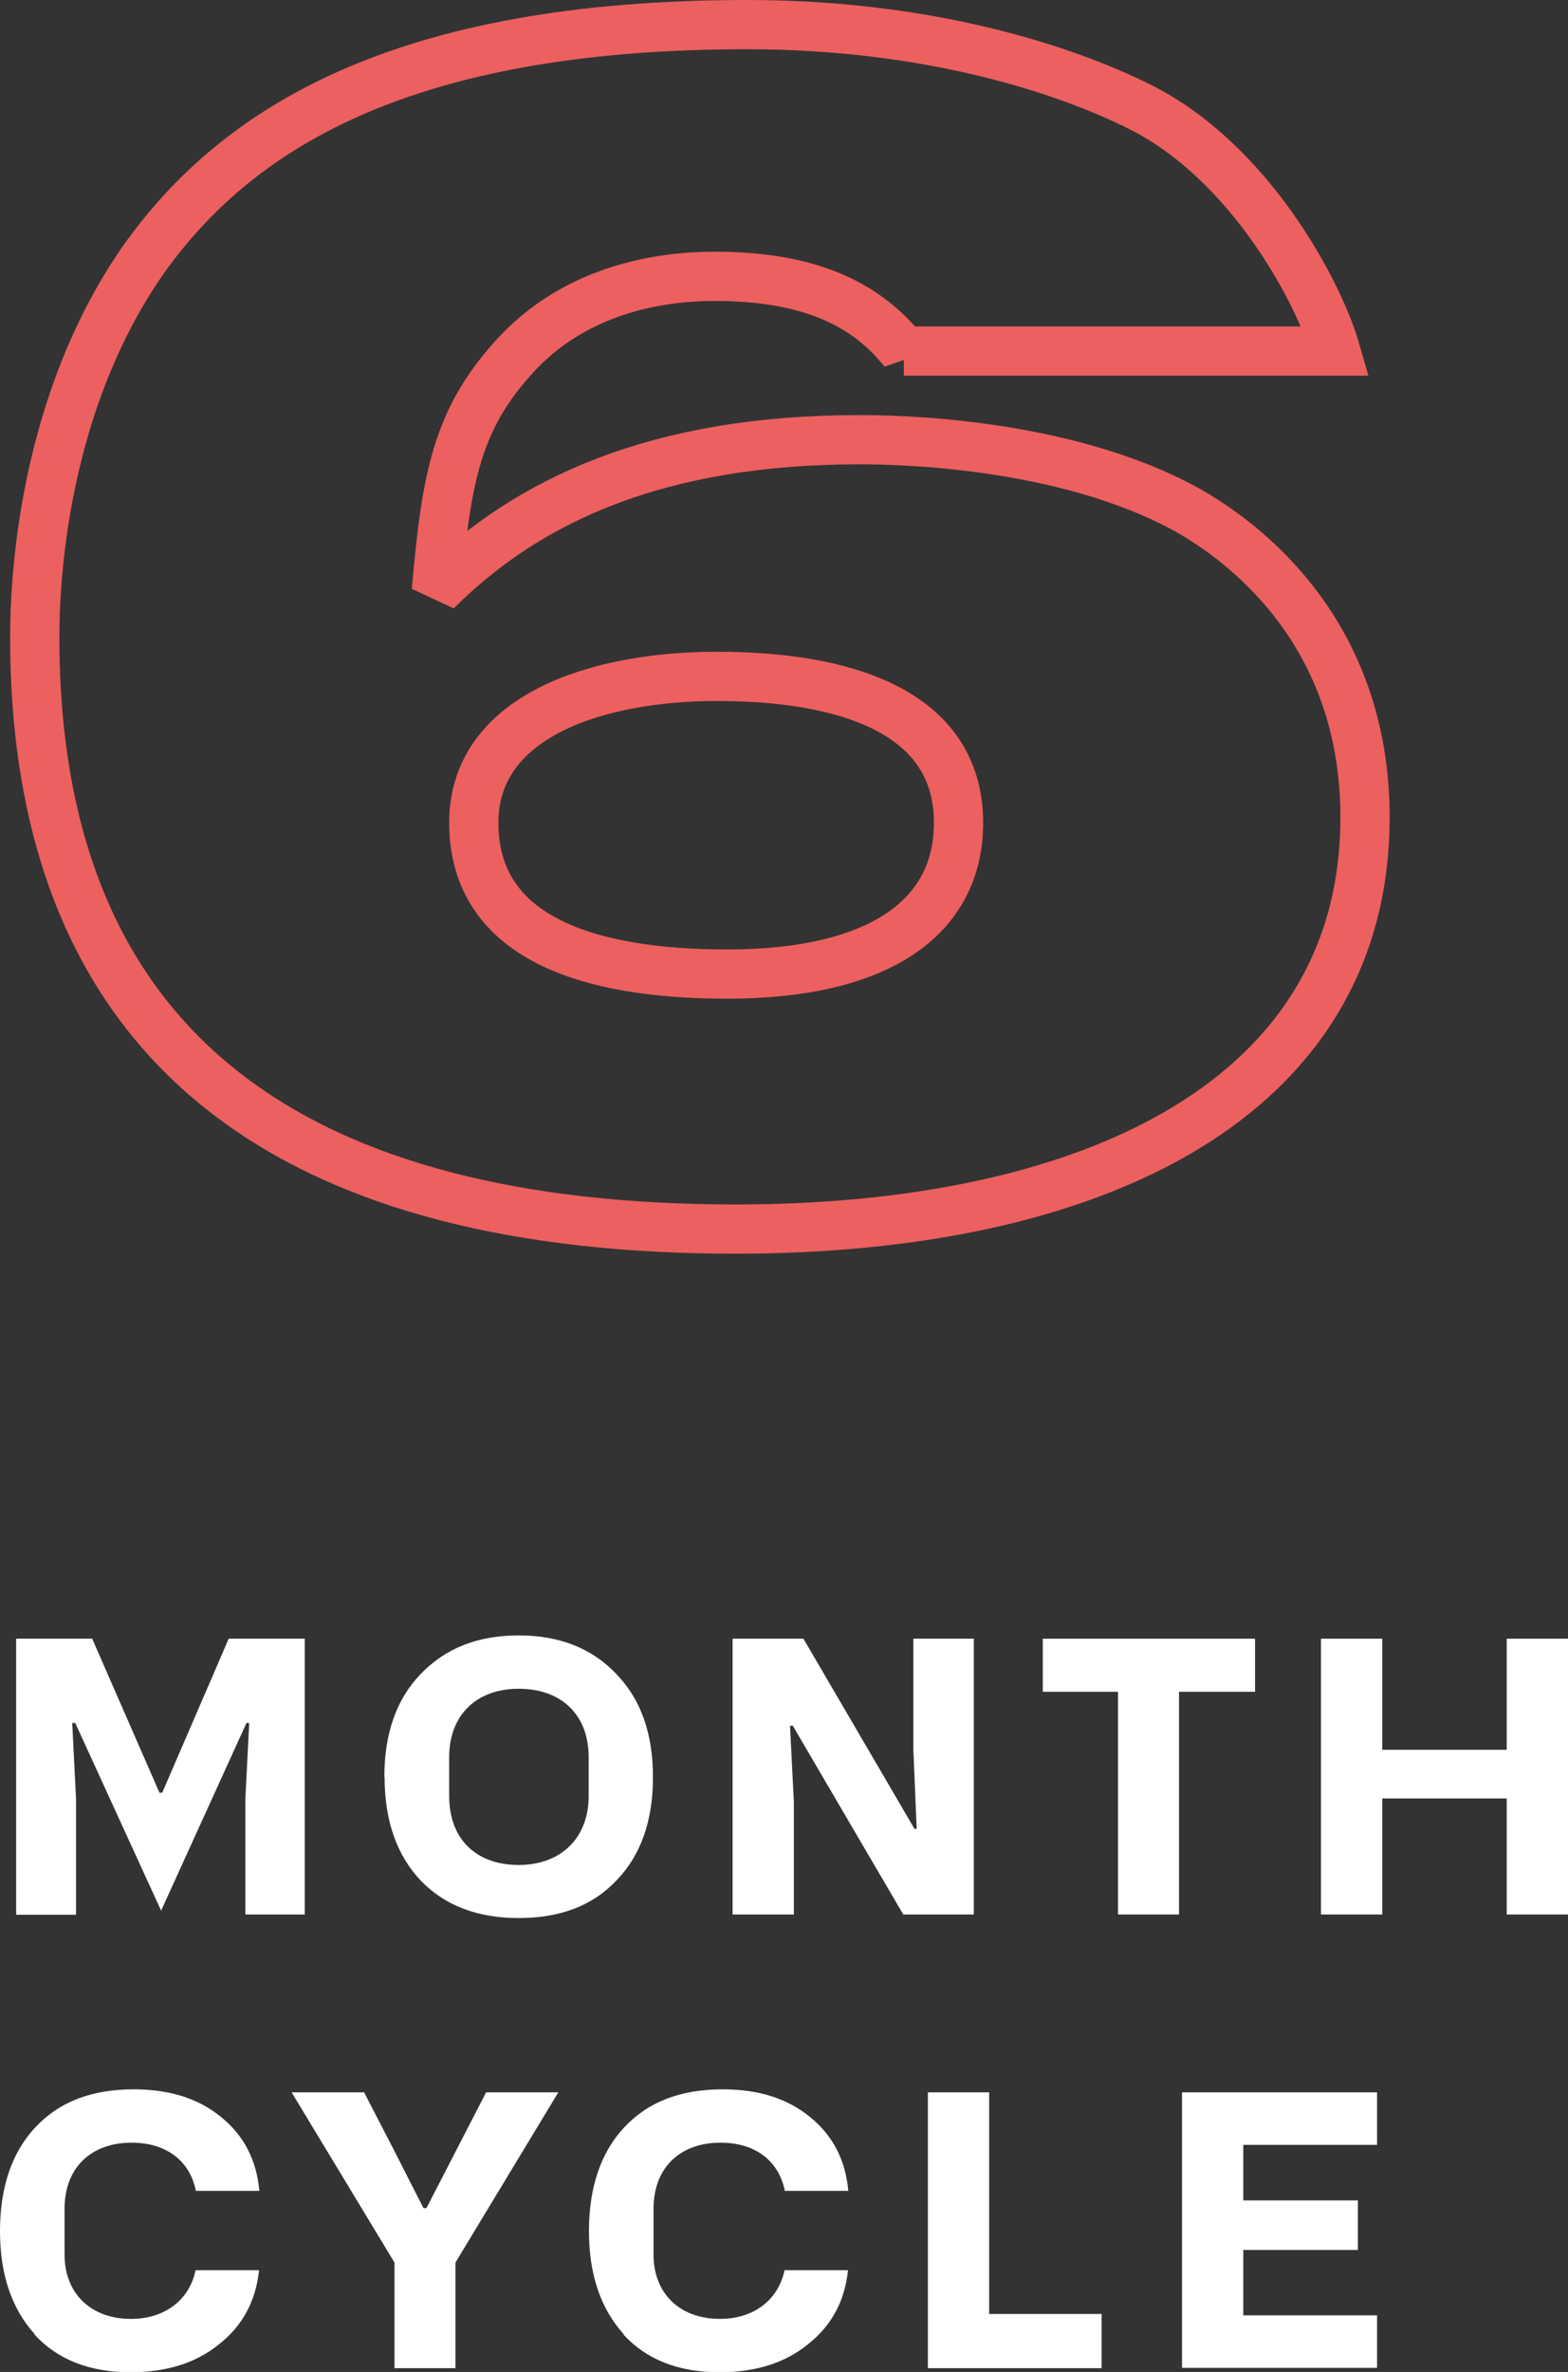
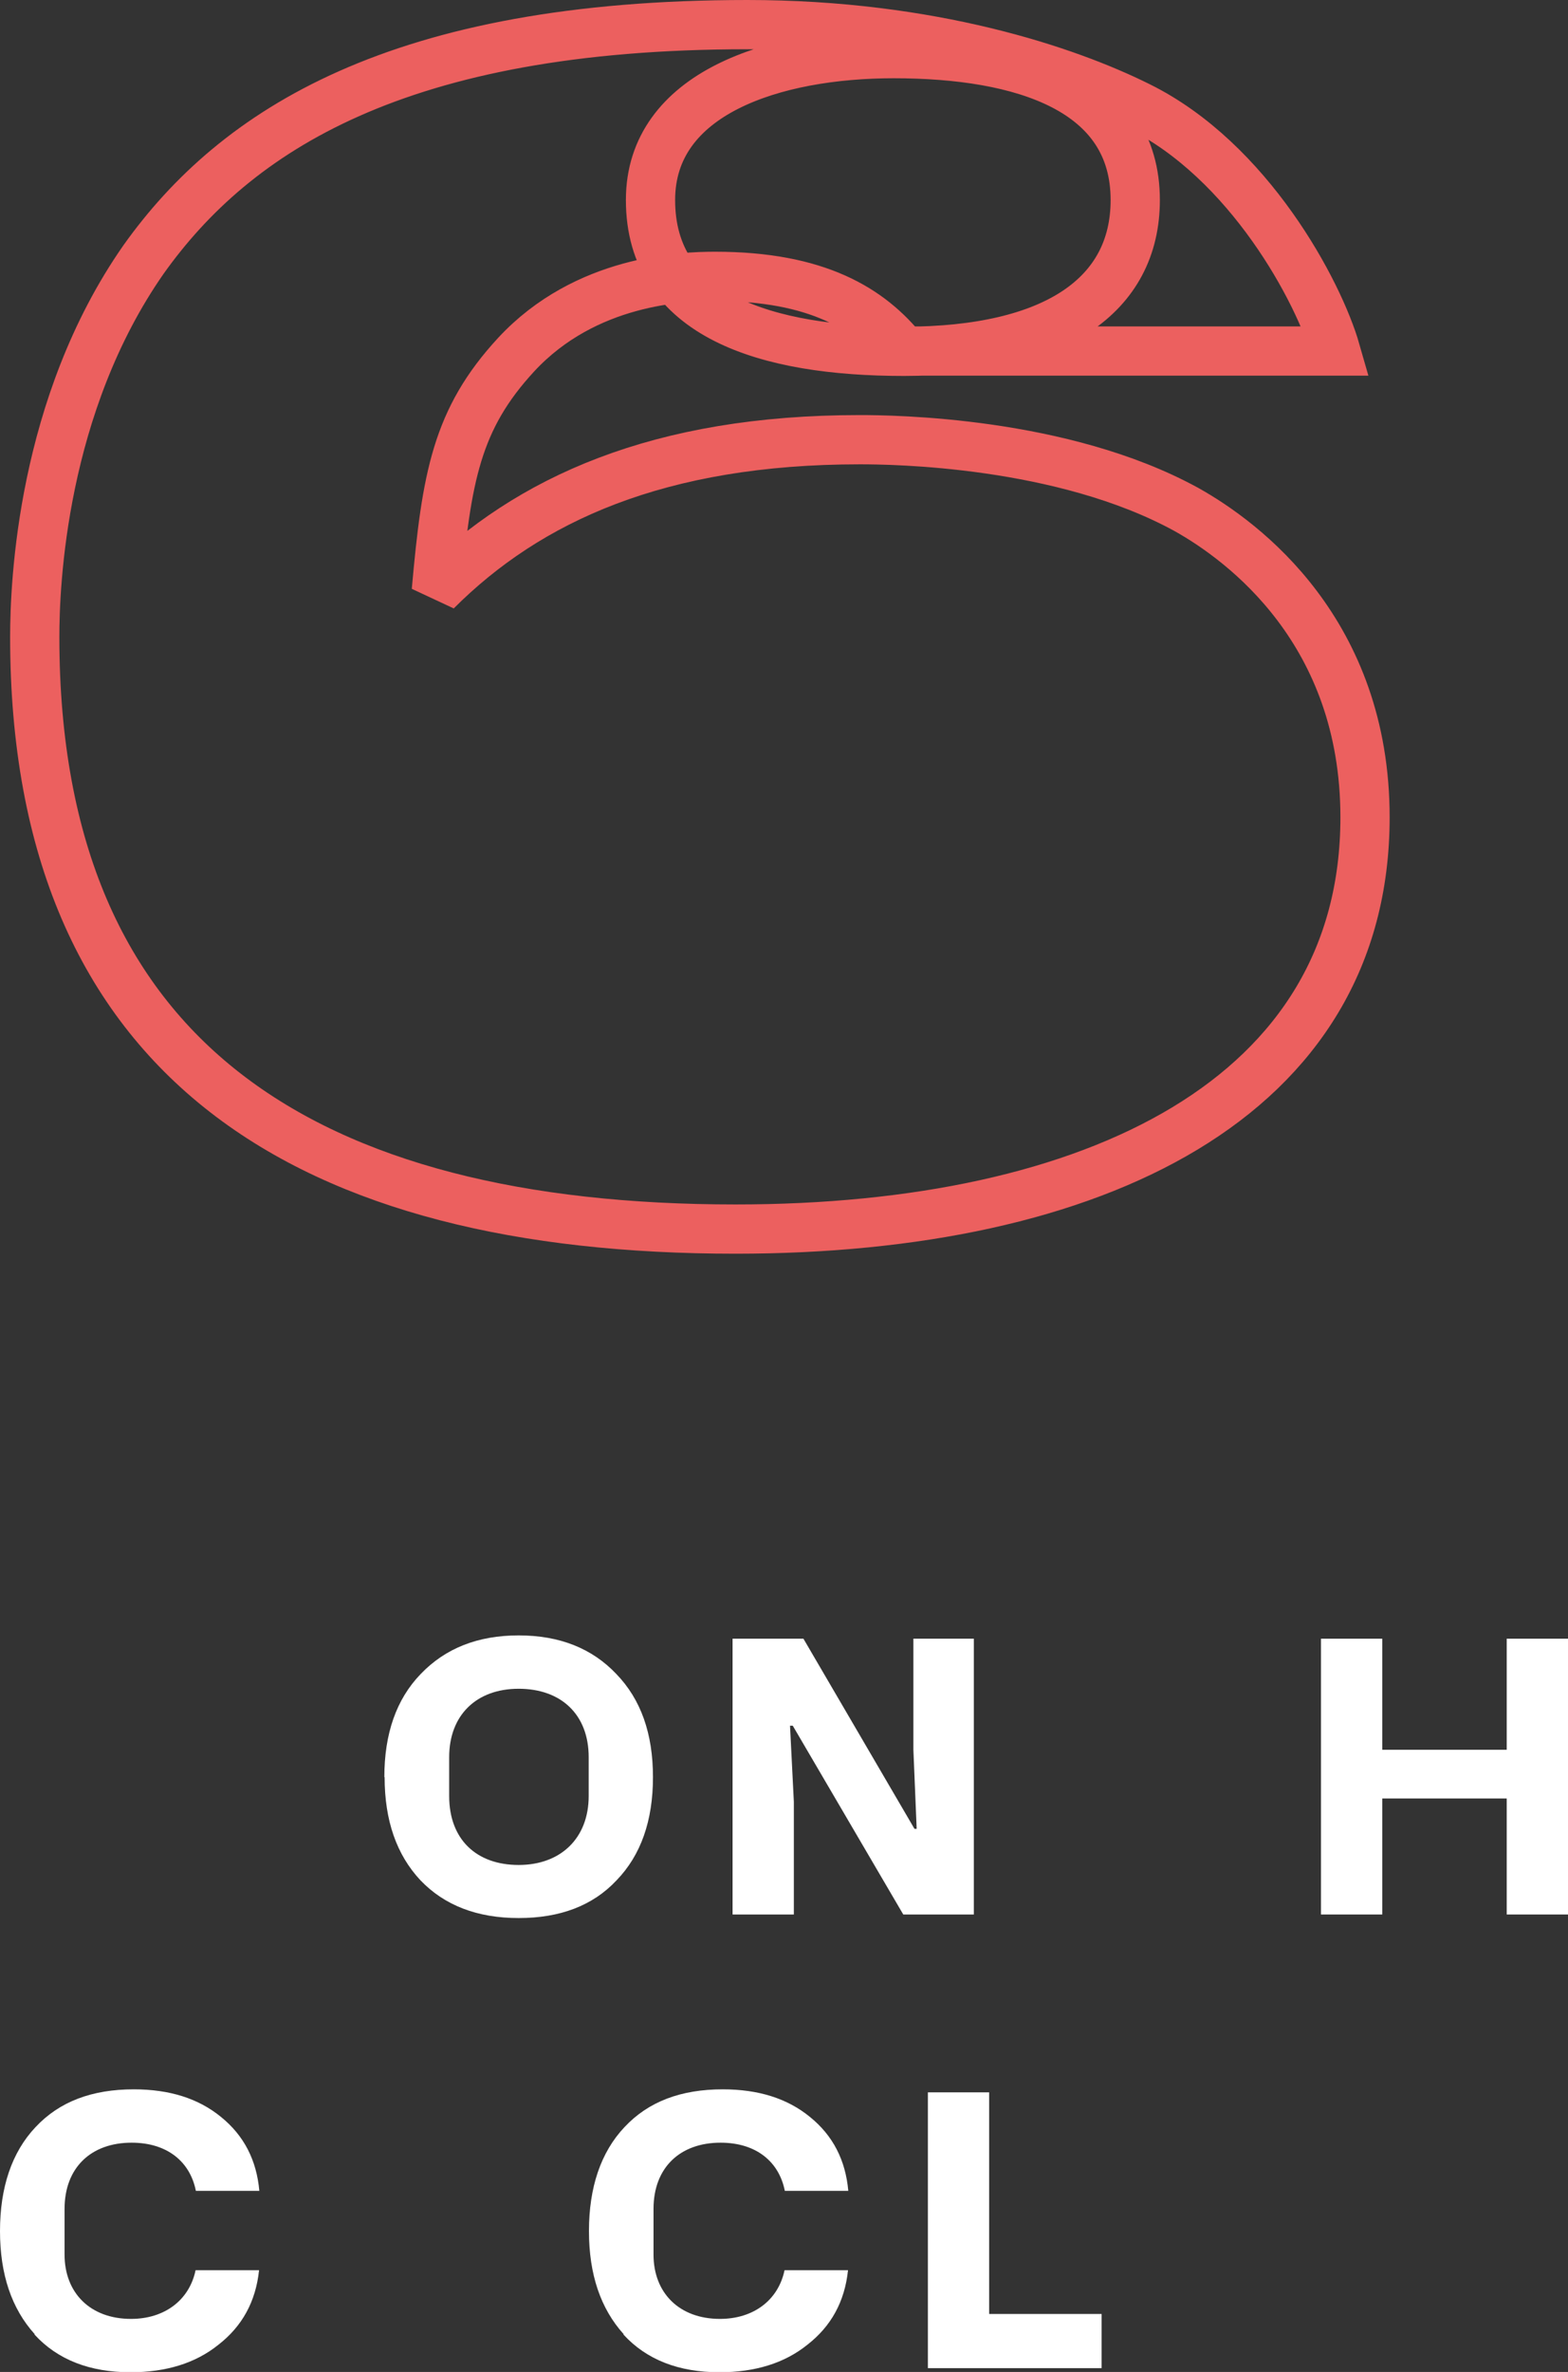
<svg xmlns="http://www.w3.org/2000/svg" id="Layer_2" data-name="Layer 2" viewBox="0 0 57.32 86.69">
  <rect x="0" y="0" width="57.32" height="86.69" fill="#333333" stroke="none" />
  <defs>
    <style>
      .cls-1 {
        fill: #fff;
      }

      .cls-2 {
        fill: none;
        stroke: #ec605f;
        stroke-miterlimit: 2.3;
        stroke-width: 1.8px;
      }
    </style>
  </defs>
  <g id="Layer_1-2" data-name="Layer 1">
    <g>
-       <path class="cls-2" d="M33.04,12.84c-1.24-1.55-3.17-2.74-6.9-2.74-1.18,0-4.73.12-7.27,2.86-2.18,2.36-2.55,4.48-2.92,8.64,3.36-3.36,8.15-5.53,15.48-5.53,1.18,0,7.4.06,11.94,2.55,2.11,1.18,6.53,4.48,6.53,11.25,0,10.26-9.89,15.05-23.01,15.05-15.61,0-25.62-6.09-25.62-21.64,0-1.93.25-8.46,3.98-13.8C8.61,4.76,14.58.9,27.32.9c6.72,0,11.69,1.68,14.3,2.98,4.04,1.99,6.59,6.78,7.21,8.95h-15.79ZM26.58,35.6c5.53,0,8.46-2.05,8.46-5.53,0-4.04-4.1-5.35-8.83-5.35-4.35,0-8.89,1.43-8.89,5.35,0,4.23,4.23,5.53,9.26,5.53Z" />
-       <path class="cls-1" d="M.59,69.97v-10.08h2.78l2.46,5.63h.1l2.43-5.63h2.78v10.08h-2.17v-4.24l.14-2.76h-.1l-3.12,6.86-3.14-6.86h-.11l.14,2.79v4.22H.59Z" />
+       <path class="cls-2" d="M33.04,12.84c-1.24-1.55-3.17-2.74-6.9-2.74-1.18,0-4.73.12-7.27,2.86-2.18,2.36-2.55,4.48-2.92,8.64,3.36-3.36,8.15-5.53,15.48-5.53,1.18,0,7.4.06,11.94,2.55,2.11,1.18,6.53,4.48,6.53,11.25,0,10.26-9.89,15.05-23.01,15.05-15.61,0-25.62-6.09-25.62-21.64,0-1.93.25-8.46,3.98-13.8C8.61,4.76,14.58.9,27.32.9c6.72,0,11.69,1.68,14.3,2.98,4.04,1.99,6.59,6.78,7.21,8.95h-15.79Zc5.53,0,8.46-2.05,8.46-5.53,0-4.04-4.1-5.35-8.83-5.35-4.35,0-8.89,1.43-8.89,5.35,0,4.23,4.23,5.53,9.26,5.53Z" />
      <path class="cls-1" d="M14.05,64.95c0-1.59.44-2.85,1.33-3.77.9-.94,2.09-1.41,3.58-1.41s2.68.47,3.57,1.41c.9.93,1.34,2.18,1.34,3.77s-.44,2.85-1.33,3.77c-.87.93-2.07,1.38-3.58,1.38s-2.71-.46-3.59-1.38c-.87-.93-1.31-2.18-1.31-3.77ZM16.42,65.64c0,1.59,1,2.52,2.54,2.52s2.56-.98,2.56-2.52v-1.42c0-1.56-1.01-2.5-2.56-2.5s-2.54.97-2.54,2.5v1.42Z" />
      <path class="cls-1" d="M26.78,69.97v-10.08h2.59l4.06,6.95h.08l-.12-2.89v-4.06h2.21v10.08h-2.58l-4.04-6.9h-.1l.14,2.78v4.12h-2.24Z" />
-       <path class="cls-1" d="M45.88,59.89v1.94h-2.78v8.14h-2.23v-8.14h-2.75v-1.94h7.76Z" />
      <path class="cls-1" d="M48.29,69.97v-10.08h2.24v4.06h4.55v-4.06h2.24v10.08h-2.24v-4.24h-4.55v4.24h-2.24Z" />
      <path class="cls-1" d="M1.27,85.31c-.84-.93-1.27-2.18-1.27-3.77s.43-2.88,1.3-3.8c.87-.93,2.06-1.38,3.59-1.38,1.3,0,2.36.33,3.19,1.01.84.68,1.3,1.58,1.4,2.7h-2.32c-.21-1.06-1.04-1.76-2.35-1.76-1.48,0-2.45.91-2.45,2.42v1.67c0,1.4.94,2.35,2.43,2.35,1.22,0,2.13-.68,2.36-1.78h2.32c-.12,1.15-.62,2.05-1.48,2.72-.84.68-1.92,1.01-3.22,1.01-1.49,0-2.67-.46-3.51-1.38Z" />
-       <path class="cls-1" d="M10.67,76.47h2.64l1.08,2.09,1.09,2.14h.11l2.18-4.23h2.64l-3.76,6.22v3.86h-2.23v-3.86l-3.76-6.22Z" />
      <path class="cls-1" d="M22.8,85.31c-.84-.93-1.27-2.18-1.27-3.77s.43-2.88,1.3-3.8c.87-.93,2.06-1.38,3.59-1.38,1.3,0,2.36.33,3.19,1.01.84.68,1.3,1.58,1.4,2.7h-2.32c-.21-1.06-1.04-1.76-2.35-1.76-1.48,0-2.45.91-2.45,2.42v1.67c0,1.4.94,2.35,2.43,2.35,1.22,0,2.13-.68,2.36-1.78h2.32c-.12,1.15-.62,2.05-1.48,2.72-.84.68-1.92,1.01-3.22,1.01-1.49,0-2.67-.46-3.51-1.38Z" />
      <path class="cls-1" d="M33.92,86.55v-10.08h2.24v8.1h4.11v1.98h-6.35Z" />
-       <path class="cls-1" d="M43.21,86.55v-10.08h7.13v1.92h-4.89v2.03h4.19v1.81h-4.19v2.39h4.89v1.92h-7.13Z" />
    </g>
  </g>
</svg>